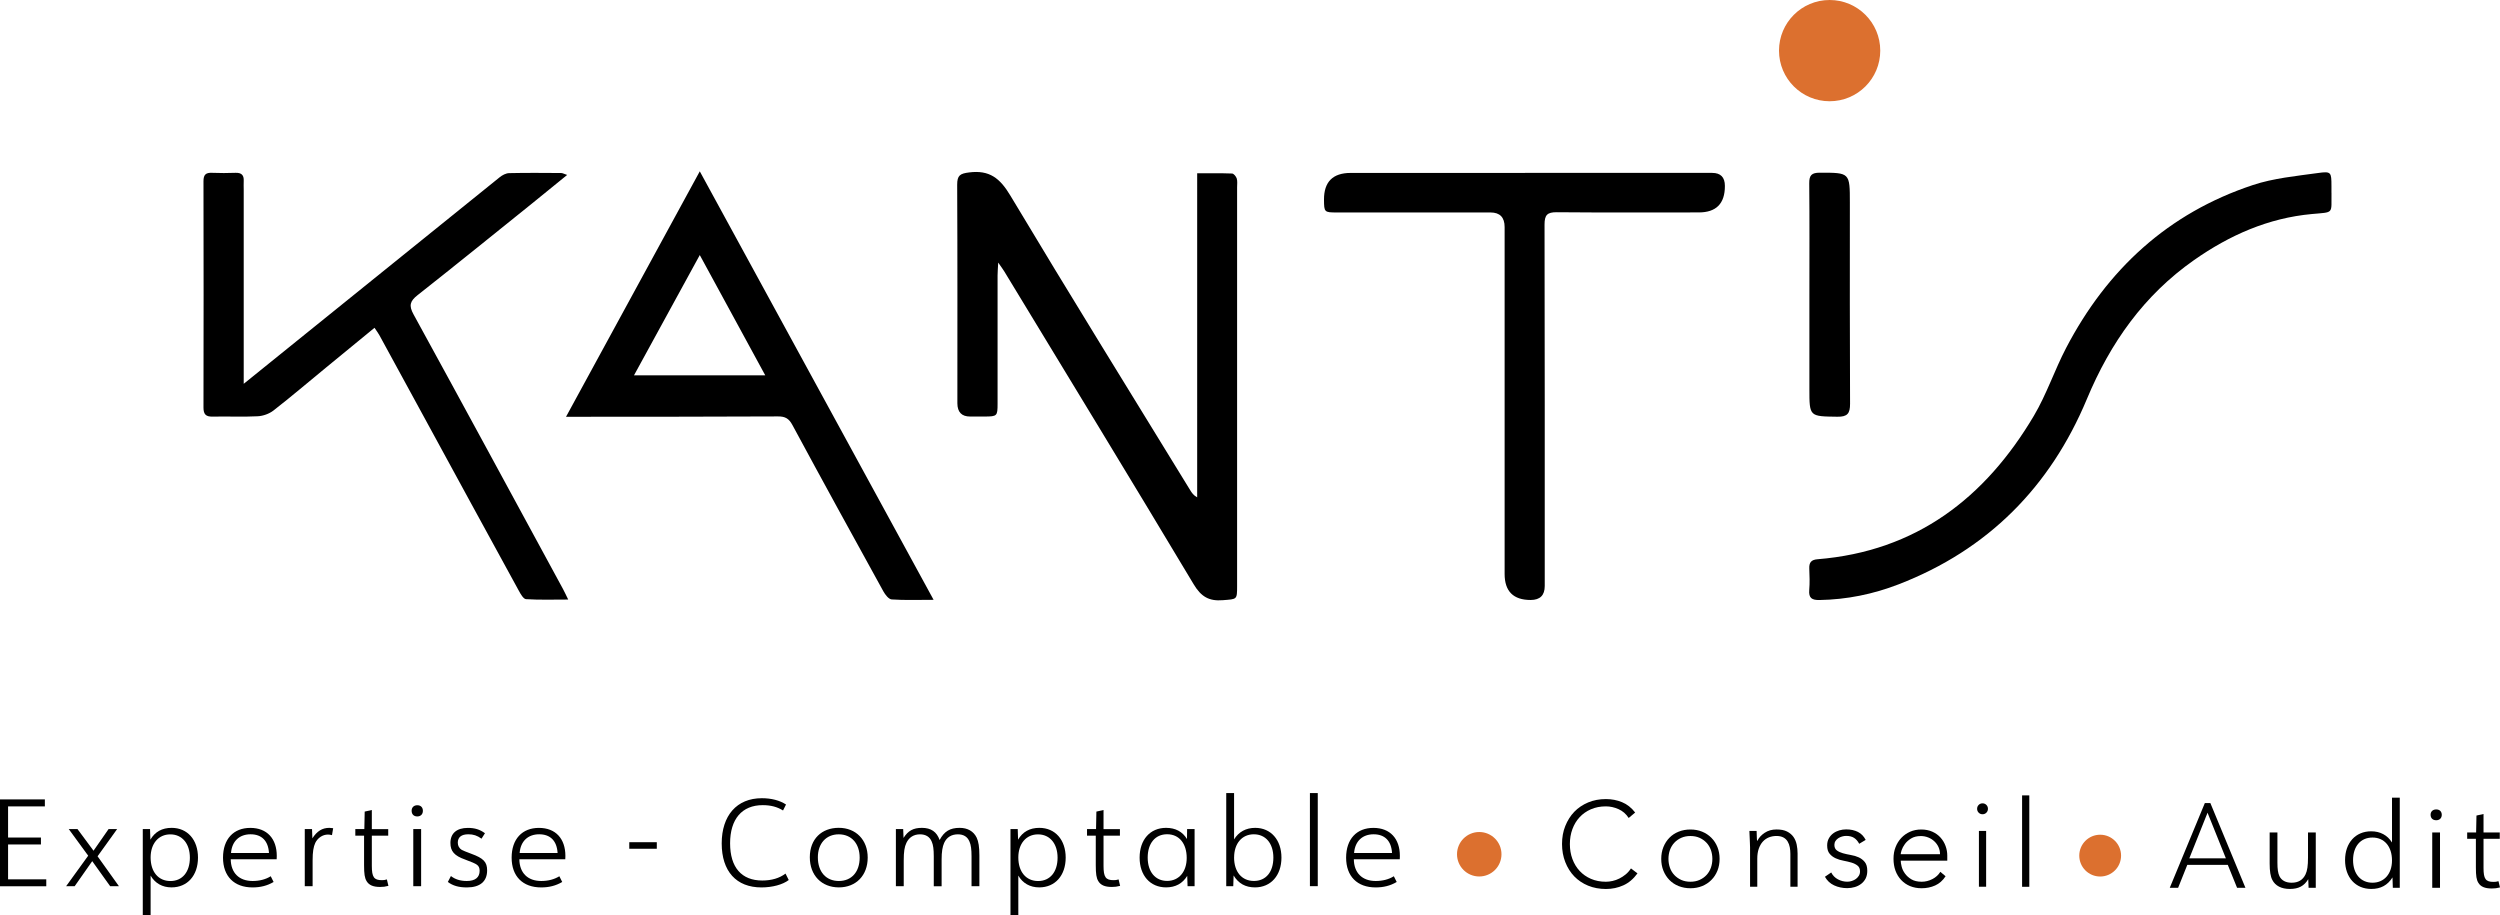
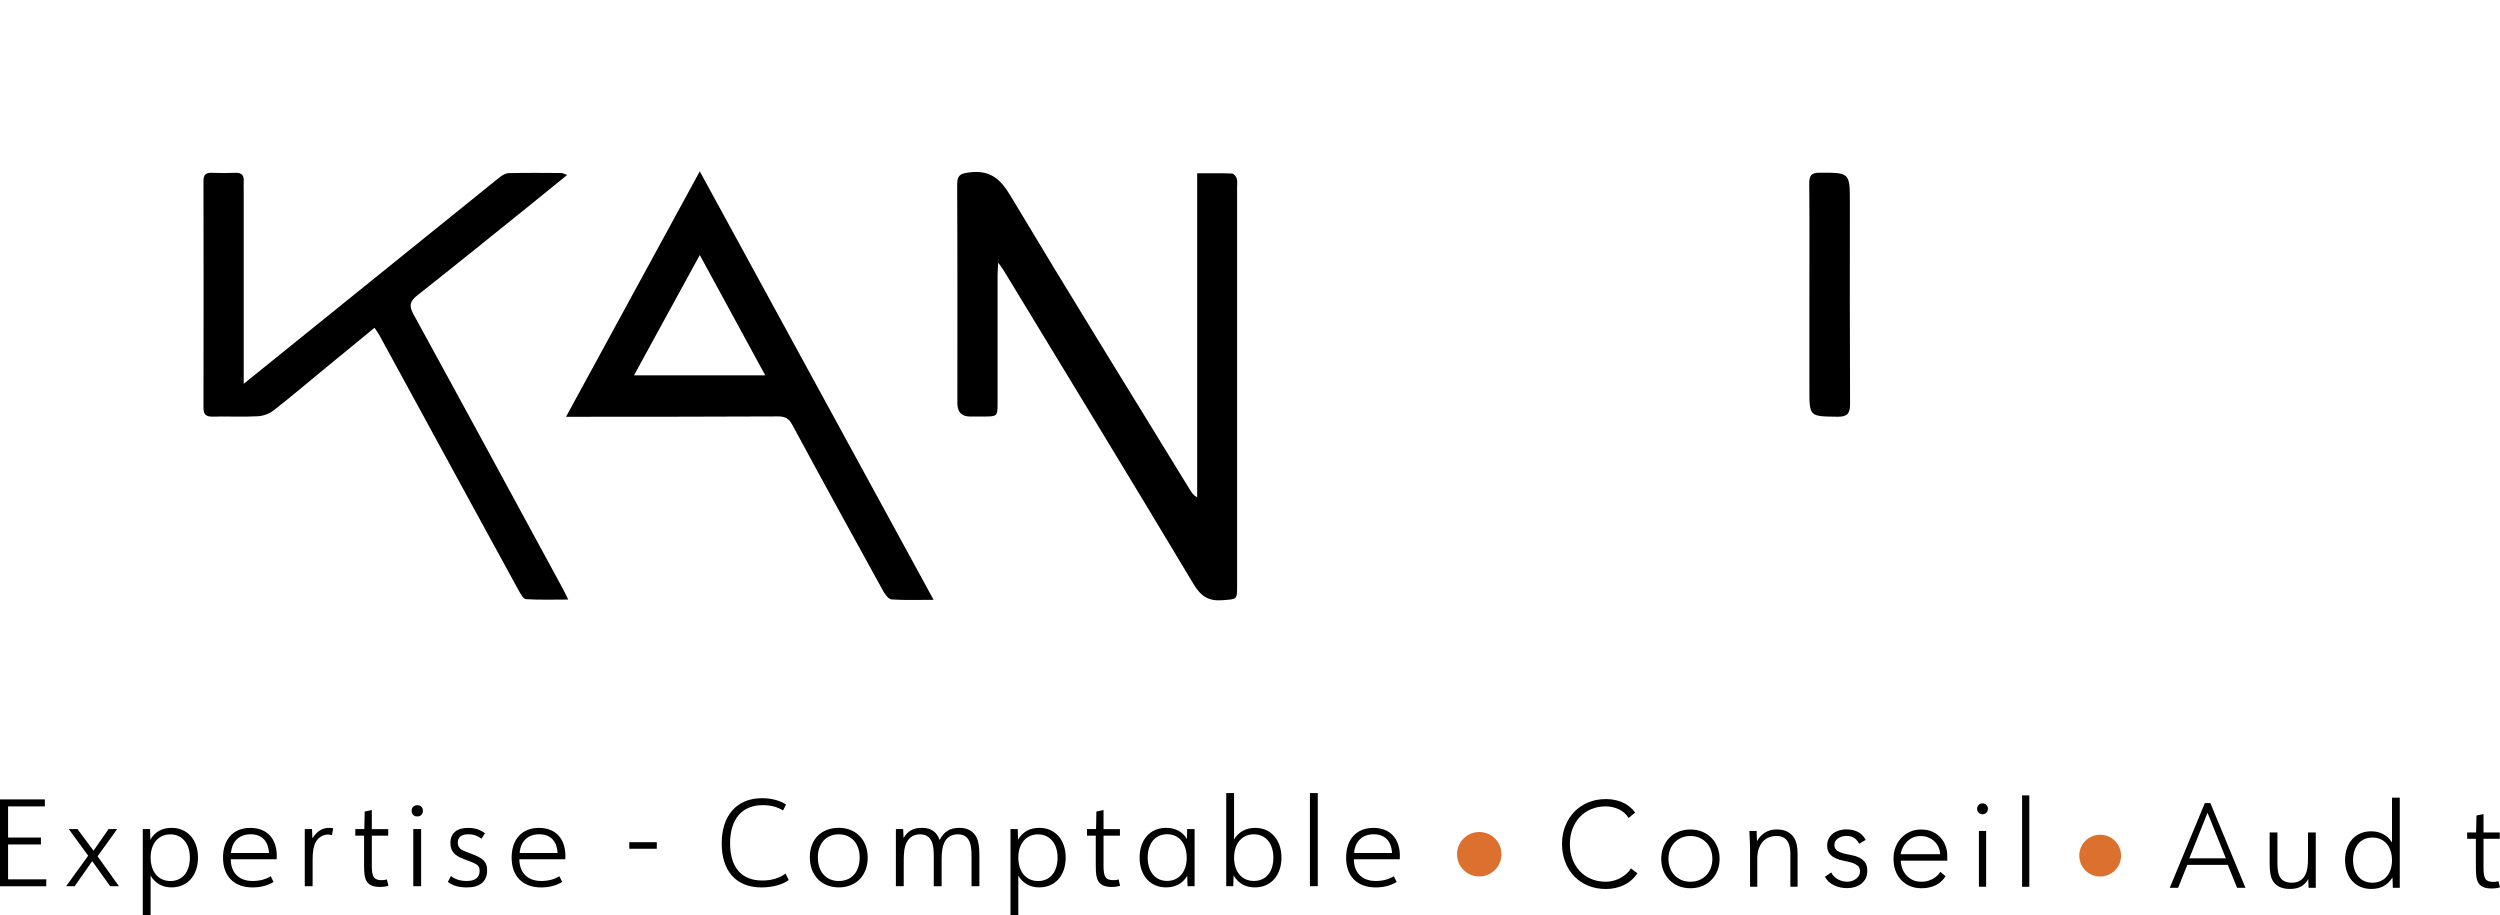
<svg xmlns="http://www.w3.org/2000/svg" id="Calque_2" data-name="Calque 2" viewBox="0 0 637.52 233.43">
  <defs>
    <style>      .cls-1 {        fill: #dc702f;      }    </style>
  </defs>
  <g id="Calque_2-2" data-name="Calque 2">
    <g id="Calque_1-2" data-name="Calque 1-2">
      <g>
        <path d="M254.55,66.97c-.08,1.56-.16,2.42-.16,3.28v32.74c0,3.1-.13,3.21-3.25,3.23h-3.75c-2.16,0-3.24-1.13-3.25-3.38,0-18.58,.04-37.15-.05-55.73,0-2.4,.73-2.85,3.05-3.14,5.19-.66,7.86,1.47,10.51,5.9,15.07,25.18,30.53,50.12,45.87,75.14,.41,.67,.85,1.32,1.77,1.82V44.19c3.14,0,6.03-.05,8.91,.06,.42,.02,1.02,.76,1.18,1.27,.21,.69,.09,1.48,.09,2.23v101.71c0,3.52-.03,3.3-3.61,3.59-3.56,.3-5.58-.89-7.48-4.08-15.97-26.67-32.17-53.21-48.3-79.79-.33-.54-.72-1.05-1.53-2.22h0Z" />
        <path d="M62.13,97.89c5.75-4.64,10.84-8.76,15.94-12.87,16.45-13.28,32.89-26.57,49.35-39.82,.67-.54,1.6-1.04,2.43-1.05,4.41-.1,8.83-.06,13.24-.03,.37,0,.74,.23,1.54,.49-3.16,2.57-6.03,4.93-8.92,7.25-9.73,7.82-19.43,15.69-29.23,23.41-1.93,1.52-2.26,2.65-1.03,4.89,12.78,23.32,25.45,46.71,38.14,70.08,.38,.7,.71,1.44,1.31,2.65-3.88,0-7.33,.12-10.76-.1-.66-.04-1.38-1.31-1.83-2.14-8.11-14.8-16.18-29.61-24.25-44.43-3.78-6.93-7.55-13.86-11.34-20.79-.31-.57-.72-1.08-1.22-1.84-4.22,3.46-8.32,6.82-12.42,10.19-4.44,3.65-8.81,7.37-13.34,10.9-1.08,.84-2.64,1.4-4.02,1.47-3.82,.2-7.66,0-11.49,.09-1.72,.04-2.34-.57-2.34-2.31,.04-19.24,.04-38.49,0-57.73,0-1.67,.6-2.2,2.19-2.13,2,.09,4,.07,6,0,1.5-.05,2.15,.59,2.07,2.07-.04,.75,0,1.5,0,2.25v49.5h-.02Z" />
        <path d="M238.08,152.96c-4.07,0-7.39,.13-10.69-.1-.77-.05-1.66-1.22-2.13-2.07-7.79-14.12-15.55-28.25-23.2-42.43-.89-1.65-1.84-2.18-3.66-2.17-16.66,.08-33.33,.08-49.99,.09h-4.07c11.46-21.02,22.55-41.38,34.11-62.59,19.97,36.59,39.61,72.59,59.63,109.28h0Zm-59.63-87.92c-5.79,10.59-11.21,20.51-16.78,30.68h33.48c-5.58-10.25-10.98-20.18-16.7-30.68Z" />
-         <path d="M388.9,44.09h47.72c2.16,0,3.24,1.11,3.24,3.33,.01,4.5-2.21,6.75-6.66,6.75-12.08,0-24.15,.06-36.23-.05-2.43-.02-3.1,.73-3.1,3.12,.07,30.73,.05,61.46,.05,92.2,0,2.37-1.19,3.55-3.58,3.56-4.43,0-6.65-2.21-6.65-6.65V57.9c0-2.48-1.2-3.72-3.61-3.72h-39.23c-3.13,0-3.2-.09-3.22-3.24-.03-4.56,2.24-6.84,6.79-6.84h44.48Z" />
-         <path d="M594.55,49.15c-.07,5.51,.73,4.9-5.01,5.43-11.12,1.02-21,5.4-30.05,11.75-12.78,8.96-21.34,21.1-27.32,35.43-9.34,22.39-25.22,38.44-48.01,47.25-6.46,2.5-13.21,3.89-20.2,4-1.92,.03-2.76-.51-2.59-2.54,.15-1.82,.09-3.66,.01-5.49-.06-1.55,.5-2.24,2.11-2.37,25.12-2.04,42.72-15.58,55.17-36.59,3.24-5.47,5.27-11.65,8.22-17.3,10.45-20.01,26.01-34.37,47.61-41.53,5.29-1.76,11.02-2.29,16.6-3.07,3.4-.48,3.44-.21,3.45,3.3v1.73Z" />
        <path d="M461.41,74.98c0-9.41,.05-18.82-.04-28.23-.02-2.07,.62-2.71,2.69-2.71,7.67,0,7.67-.06,7.67,7.71,0,17.07-.04,34.14,.05,51.21,.01,2.48-.67,3.35-3.24,3.31-7.13-.1-7.13,0-7.13-7.07v-24.23h0Z" />
      </g>
-       <circle class="cls-1" cx="466.57" cy="12.91" r="12.91" />
      <g id="Audit">
        <path d="M557.78,220.54l-2.34,5.85h-2.13l8.94-21.6h1.41l8.94,21.6h-2.13l-2.37-5.85h-10.32Zm5.16-13.29l-4.65,11.64h9.33l-4.68-11.64Z" />
        <path d="M580.76,212.29v7.68c0,1.65,.15,2.7,.51,3.45,.54,1.11,1.62,1.68,3.12,1.68,1.68,0,2.85-.69,3.54-2.13,.45-.96,.63-2.19,.63-4.29v-6.39h1.98v14.1h-1.83l-.09-2.19c-1.05,1.74-2.46,2.49-4.71,2.49-2.13,0-3.69-.81-4.44-2.28-.48-.9-.69-2.25-.69-4.2v-7.92h1.98Z" />
        <path d="M610.1,223.75c-1.23,1.98-3,2.94-5.4,2.94-4.02,0-6.69-2.94-6.69-7.35s2.67-7.35,6.66-7.35c2.31,0,4.14,.99,5.31,2.85v-11.43h1.98v22.98h-1.77l-.09-2.64h0Zm-10.05-4.41c0,3.51,1.95,5.76,4.95,5.76s4.98-2.28,4.98-5.67c0-3.57-1.95-5.85-4.98-5.85s-4.95,2.25-4.95,5.76h0Z" />
-         <path d="M622.67,207.79c0,.84-.57,1.38-1.41,1.38-.9,0-1.44-.54-1.44-1.41,0-.81,.57-1.35,1.44-1.35s1.41,.54,1.41,1.38Zm-2.43,4.5h1.98v14.1h-1.98v-14.1Z" />
        <path d="M629.15,213.91v-1.62h2.28l.09-4.32,1.8-.39v4.71h4.14v1.62h-4.14v7.44c0,2.79,.54,3.54,2.55,3.54,.48,0,.75-.03,1.26-.18l.39,1.59c-.81,.21-1.35,.27-2.1,.27-1.74,0-2.82-.45-3.42-1.44-.48-.78-.63-1.74-.63-3.93v-7.29h-2.22Z" />
      </g>
      <circle id="_Ellipse" data-name=" Ellipse" class="cls-1" cx="535.56" cy="218.19" r="5.33" />
      <g id="Conseil">
        <path d="M417.57,222.72c-1.04,1.42-2.24,2.44-3.61,3.05-1.37,.62-2.85,.93-4.44,.93s-3.17-.28-4.54-.85c-1.38-.57-2.55-1.36-3.53-2.37-.98-1.02-1.74-2.23-2.29-3.64s-.83-2.94-.83-4.61,.27-3.2,.83-4.59,1.32-2.61,2.29-3.62,2.16-1.81,3.53-2.39c1.38-.58,2.89-.86,4.54-.86,1.47,0,2.84,.26,4.11,.79,1.27,.52,2.39,1.4,3.35,2.64l-1.65,1.39c-.67-1.03-1.53-1.78-2.59-2.25s-2.13-.71-3.23-.71c-1.41,0-2.68,.25-3.81,.74s-2.1,1.17-2.89,2.03c-.8,.86-1.41,1.88-1.84,3.05s-.64,2.43-.64,3.79,.21,2.62,.64,3.79c.43,1.17,1.04,2.19,1.84,3.05,.79,.86,1.76,1.54,2.89,2.03s2.4,.74,3.81,.74c.55,0,1.12-.07,1.71-.2,.59-.13,1.17-.34,1.73-.62s1.1-.63,1.61-1.05c.51-.42,.96-.93,1.35-1.53l1.65,1.26h.01Z" />
        <path d="M423.63,219.02c0-1.09,.18-2.09,.55-3.01,.37-.91,.88-1.71,1.53-2.37,.65-.67,1.44-1.19,2.36-1.56,.92-.37,1.92-.55,3-.55s2.08,.18,2.98,.55c.91,.37,1.69,.89,2.36,1.56s1.18,1.46,1.55,2.37c.37,.92,.55,1.92,.55,3.01s-.18,2.09-.55,3.01c-.37,.91-.88,1.71-1.55,2.37-.66,.67-1.45,1.19-2.36,1.56-.91,.37-1.9,.55-2.98,.55s-2.08-.19-3-.55c-.92-.37-1.7-.89-2.36-1.56-.65-.67-1.16-1.46-1.53-2.37-.37-.91-.55-1.92-.55-3.01Zm1.84,0c0,.8,.13,1.56,.38,2.27s.63,1.33,1.12,1.85,1.08,.94,1.77,1.25,1.47,.46,2.33,.46,1.63-.15,2.33-.46c.69-.31,1.28-.72,1.77-1.25,.49-.52,.86-1.14,1.12-1.85,.25-.71,.38-1.47,.38-2.27s-.13-1.56-.38-2.27c-.26-.71-.63-1.33-1.12-1.85s-1.08-.94-1.77-1.25-1.47-.46-2.33-.46-1.63,.15-2.33,.46c-.69,.31-1.28,.72-1.77,1.25-.49,.52-.86,1.14-1.12,1.85-.25,.71-.38,1.46-.38,2.27Z" />
        <path d="M446.27,215.9c0-.27-.01-.59-.03-.97s-.04-.76-.05-1.16c-.01-.39-.03-.75-.05-1.09s-.03-.6-.03-.79h1.84c.02,.53,.04,1.05,.05,1.54,0,.49,.04,.81,.08,.96h.09c.37-.78,.98-1.45,1.84-2.02s1.86-.85,3-.85,2,.17,2.69,.52,1.24,.81,1.64,1.37c.4,.57,.67,1.22,.83,1.96,.15,.74,.23,1.5,.23,2.28v8.48h-1.84v-8.39c0-.58-.05-1.14-.15-1.68s-.28-1.03-.54-1.46-.61-.78-1.07-1.03-1.06-.39-1.79-.39c-.67,0-1.31,.12-1.91,.35-.6,.24-1.12,.6-1.56,1.08s-.78,1.09-1.04,1.82c-.26,.73-.38,1.59-.38,2.57v7.12h-1.84v-10.22Z" />
        <path d="M466.98,222.5c.39,.76,.96,1.34,1.71,1.74,.75,.4,1.55,.6,2.39,.6,.39,0,.77-.06,1.16-.19,.39-.12,.73-.3,1.04-.52,.31-.23,.55-.5,.75-.82,.19-.32,.29-.68,.29-1.09,0-.66-.21-1.15-.63-1.48s-.93-.59-1.54-.77-1.28-.34-2.02-.48c-.73-.13-1.41-.34-2.02-.62s-1.13-.66-1.54-1.16c-.42-.49-.63-1.19-.63-2.1,0-.7,.14-1.3,.43-1.82,.28-.51,.66-.94,1.12-1.28s.97-.59,1.55-.76c.57-.16,1.15-.25,1.74-.25,1.16,0,2.17,.22,3.01,.65,.85,.43,1.5,1.11,1.97,2.03l-1.65,.99c-.35-.66-.78-1.16-1.3-1.5s-1.2-.51-2.03-.51c-.33,0-.67,.05-1.03,.15-.36,.1-.68,.25-.96,.43-.29,.19-.53,.42-.72,.71-.19,.29-.29,.62-.29,.99,0,.64,.21,1.11,.63,1.42s.93,.55,1.54,.72c.61,.17,1.28,.32,2.02,.45,.73,.12,1.41,.32,2.02,.6s1.13,.68,1.55,1.2c.42,.52,.63,1.27,.63,2.24,0,.74-.14,1.38-.41,1.93-.28,.54-.65,1-1.13,1.37s-1.02,.65-1.64,.83c-.61,.18-1.25,.28-1.93,.28-1.22,0-2.34-.24-3.35-.71s-1.79-1.2-2.34-2.19l1.62-1.11v.03Z" />
        <path d="M496.13,223.46c-.71,1.09-1.6,1.87-2.65,2.34s-2.21,.71-3.47,.71c-1.08,0-2.06-.19-2.94-.55-.88-.37-1.63-.89-2.26-1.56s-1.12-1.46-1.45-2.37-.5-1.93-.5-3.04,.17-2.06,.52-2.96,.84-1.69,1.47-2.36,1.38-1.19,2.23-1.57,1.81-.57,2.85-.57,2.03,.19,2.86,.57,1.52,.88,2.08,1.51c.56,.63,.98,1.34,1.27,2.14,.29,.8,.43,1.61,.43,2.44v1.29h-11.87c0,.39,.08,.89,.23,1.5,.15,.61,.43,1.2,.84,1.77s.95,1.07,1.64,1.48c.68,.41,1.56,.62,2.65,.62,.94,0,1.85-.23,2.72-.68,.88-.45,1.55-1.07,2.02-1.85l1.35,1.14h-.02Zm-1.41-5.64c0-.64-.13-1.23-.38-1.79s-.6-1.04-1.04-1.46c-.44-.42-.96-.76-1.56-1s-1.24-.37-1.91-.37c-1,0-1.83,.21-2.49,.62-.66,.41-1.19,.88-1.58,1.42-.39,.53-.66,1.05-.83,1.56-.16,.5-.24,.85-.24,1.03h10.03Z" />
        <path d="M504.18,206.25c0-.39,.13-.72,.4-.99s.59-.4,.98-.4,.71,.13,.98,.4,.4,.6,.4,.99-.13,.72-.4,.99-.59,.4-.98,.4-.71-.13-.98-.4-.4-.6-.4-.99Zm.46,5.64h1.84v14.24h-1.84v-14.24Z" />
        <path d="M515.65,202.83h1.84v23.31h-1.84v-23.31Z" />
      </g>
      <circle id="_Ellipse-2" data-name=" Ellipse" class="cls-1" cx="377.22" cy="217.84" r="5.67" />
      <g id="Expertise">
        <path d="M0,203.86H11.44v1.77H2.06v7.94H10.44v1.77H2.06v8.9H11.8v1.77H0v-22.15Z" />
        <path d="M17.52,211.42h2.24l4.09,5.52,3.84-5.52h2.18l-4.99,6.94,5.45,7.63h-2.24l-4.57-6.39-4.48,6.39h-2.18l5.63-7.78-4.96-6.79h-.01Z" />
        <path d="M38.41,233.43h-2v-22.01h1.85l.09,2.7c1.18-2.02,3-3.01,5.42-3.01,4.03,0,6.72,3.04,6.72,7.59s-2.69,7.59-6.75,7.59c-2.33,0-4.21-1.05-5.33-3.01v10.14h0Zm0-14.77c0,3.66,1.97,6.01,5.05,6.01s4.96-2.36,4.96-5.95-1.97-5.95-4.99-5.95-5.02,2.36-5.02,5.89Z" />
        <path d="M58.84,219.11c.03,3.47,2.12,5.55,5.57,5.55,1.76,0,3.33-.4,4.63-1.21l.73,1.46c-1.63,.96-3.36,1.39-5.36,1.39-4.72,0-7.54-2.85-7.54-7.59s2.69-7.59,6.96-7.59,6.75,2.76,6.75,7.16c0,.22,0,.4-.03,.84h-11.71Zm9.75-1.59c-.18-3.1-1.85-4.77-4.69-4.77s-4.75,1.74-4.99,4.77h9.68Z" />
        <path d="M77.72,211.42h1.85l.09,2.36c1.18-1.83,2.51-2.67,4.33-2.67,.24,0,.51,.03,.97,.09l-.3,1.77c-.45-.12-.73-.15-1.03-.15-1.36,0-2.6,.84-3.24,2.14-.45,.99-.67,2.29-.67,4.43v6.6h-2v-14.57h0Z" />
        <path d="M90.61,213.09v-1.67h2.3l.09-4.46,1.82-.4v4.87h4.18v1.67h-4.18v7.69c0,2.88,.54,3.66,2.57,3.66,.48,0,.76-.03,1.27-.19l.39,1.64c-.82,.22-1.36,.28-2.12,.28-1.76,0-2.84-.46-3.45-1.49-.48-.81-.64-1.8-.64-4.06v-7.53h-2.23Z" />
        <path d="M107.84,206.77c0,.87-.58,1.43-1.42,1.43-.91,0-1.45-.56-1.45-1.46,0-.84,.57-1.4,1.45-1.4s1.42,.56,1.42,1.43h0Zm-2.45,4.65h2v14.57h-2v-14.57h0Z" />
        <path d="M114.98,223.39c1.06,.84,2.39,1.27,4.06,1.27,2.12,0,3.27-.9,3.27-2.6,0-.71-.21-1.21-.7-1.55-.38-.29-1.39-.73-3.03-1.33-2.72-.96-3.72-2.11-3.72-4.22,0-2.45,1.6-3.84,4.45-3.84,1.76,0,3.06,.4,4.36,1.36l-.88,1.39c-1.12-.81-2.09-1.12-3.36-1.12-1.76,0-2.69,.74-2.69,2.14,0,.81,.36,1.43,1,1.83,.34,.19,1.15,.52,2.42,.99,3.15,1.15,4.06,2.11,4.06,4.25,0,2.82-1.82,4.34-5.15,4.34-2.09,0-3.57-.43-4.87-1.39l.79-1.52h0Z" />
        <path d="M132.44,219.11c.03,3.47,2.12,5.55,5.57,5.55,1.76,0,3.33-.4,4.63-1.21l.73,1.46c-1.63,.96-3.36,1.39-5.36,1.39-4.72,0-7.54-2.85-7.54-7.59s2.69-7.59,6.96-7.59,6.75,2.76,6.75,7.16c0,.22,0,.4-.03,.84h-11.71Zm9.75-1.59c-.18-3.1-1.85-4.77-4.69-4.77s-4.75,1.74-4.99,4.77h9.68Z" />
        <path d="M160.47,214.77h7.02v1.67h-7.02v-1.67Z" />
        <path d="M201.14,224.41c-1.54,1.18-4.18,1.89-6.96,1.89-6.42,0-10.14-4.12-10.14-11.22s3.84-11.53,10.23-11.53c2.45,0,4.57,.56,6.17,1.61l-.76,1.52c-1.48-.93-3.15-1.36-5.18-1.36-5.3,0-8.32,3.56-8.32,9.73s2.94,9.49,8.2,9.49c2.36,0,4.39-.59,5.93-1.77l.82,1.64h.01Z" />
        <path d="M221.27,218.7c0,4.53-2.97,7.59-7.35,7.59s-7.41-3.04-7.41-7.69,3.03-7.5,7.38-7.5,7.38,3.04,7.38,7.59h0Zm-12.71-.08c0,3.72,2.09,6.04,5.36,6.04s5.3-2.36,5.3-5.95-2.09-5.95-5.33-5.95-5.33,2.36-5.33,5.86Z" />
        <path d="M228.47,211.42h1.85l.09,2.26c1.15-1.83,2.48-2.57,4.69-2.57,2.33,0,3.78,1.02,4.51,3.1,1.18-2.2,2.63-3.1,5.11-3.1,2.03,0,3.54,.87,4.33,2.48,.48,.99,.7,2.42,.7,4.53v7.87h-2v-7.59c0-1.8-.15-2.94-.51-3.75-.51-1.27-1.51-1.89-2.97-1.89-1.63,0-2.85,.74-3.51,2.2-.42,.96-.64,2.26-.64,4.22v6.82h-2v-7.63c0-1.8-.15-2.91-.51-3.72-.51-1.27-1.54-1.89-3-1.89-1.6,0-2.81,.77-3.48,2.2-.48,.99-.67,2.29-.67,4.43v6.6h-2v-14.57h0Z" />
        <path d="M259.68,233.43h-2v-22.01h1.85l.09,2.7c1.18-2.02,3-3.01,5.42-3.01,4.03,0,6.72,3.04,6.72,7.59s-2.69,7.59-6.75,7.59c-2.33,0-4.21-1.05-5.33-3.01v10.14h0Zm0-14.77c0,3.66,1.97,6.01,5.05,6.01s4.96-2.36,4.96-5.95-1.97-5.95-4.99-5.95-5.02,2.36-5.02,5.89Z" />
        <path d="M277.2,213.09v-1.67h2.3l.09-4.46,1.82-.4v4.87h4.18v1.67h-4.18v7.69c0,2.88,.54,3.66,2.57,3.66,.48,0,.76-.03,1.27-.19l.39,1.64c-.82,.22-1.36,.28-2.12,.28-1.76,0-2.84-.46-3.45-1.49-.48-.81-.64-1.8-.64-4.06v-7.53h-2.23Z" />
        <path d="M302.75,223.35c-1.18,1.95-3,2.94-5.39,2.94-4.06,0-6.75-3.04-6.75-7.59s2.66-7.59,6.75-7.59c2.39,0,4.18,.96,5.33,2.85l.03-2.54h1.91v14.57h-1.79l-.09-2.63h0Zm-10.08-4.66c0,3.63,1.94,5.95,4.96,5.95s4.99-2.36,4.99-5.86c0-3.69-1.94-6.04-4.99-6.04s-4.96,2.32-4.96,5.95Z" />
        <path d="M312.7,202.24h2v11.81c1.18-1.92,3.03-2.94,5.39-2.94,4,0,6.69,3.07,6.69,7.59s-2.69,7.59-6.75,7.59c-2.42,0-4.21-.99-5.45-3.04l-.09,2.73h-1.79v-23.74h0Zm2,16.4c0,3.69,1.97,6.01,5.06,6.01s4.96-2.32,4.96-5.95-1.97-5.95-4.99-5.95-5.02,2.36-5.02,5.89h-.01Z" />
        <path d="M334.04,202.24h2v23.74h-2v-23.74Z" />
        <path d="M345.24,219.11c.03,3.47,2.12,5.55,5.57,5.55,1.76,0,3.33-.4,4.63-1.21l.73,1.46c-1.63,.96-3.36,1.39-5.36,1.39-4.72,0-7.54-2.85-7.54-7.59s2.69-7.59,6.96-7.59,6.75,2.76,6.75,7.16c0,.22,0,.4-.03,.84h-11.71Zm9.74-1.59c-.18-3.1-1.85-4.77-4.69-4.77s-4.75,1.74-4.99,4.77h9.68Z" />
      </g>
    </g>
  </g>
</svg>